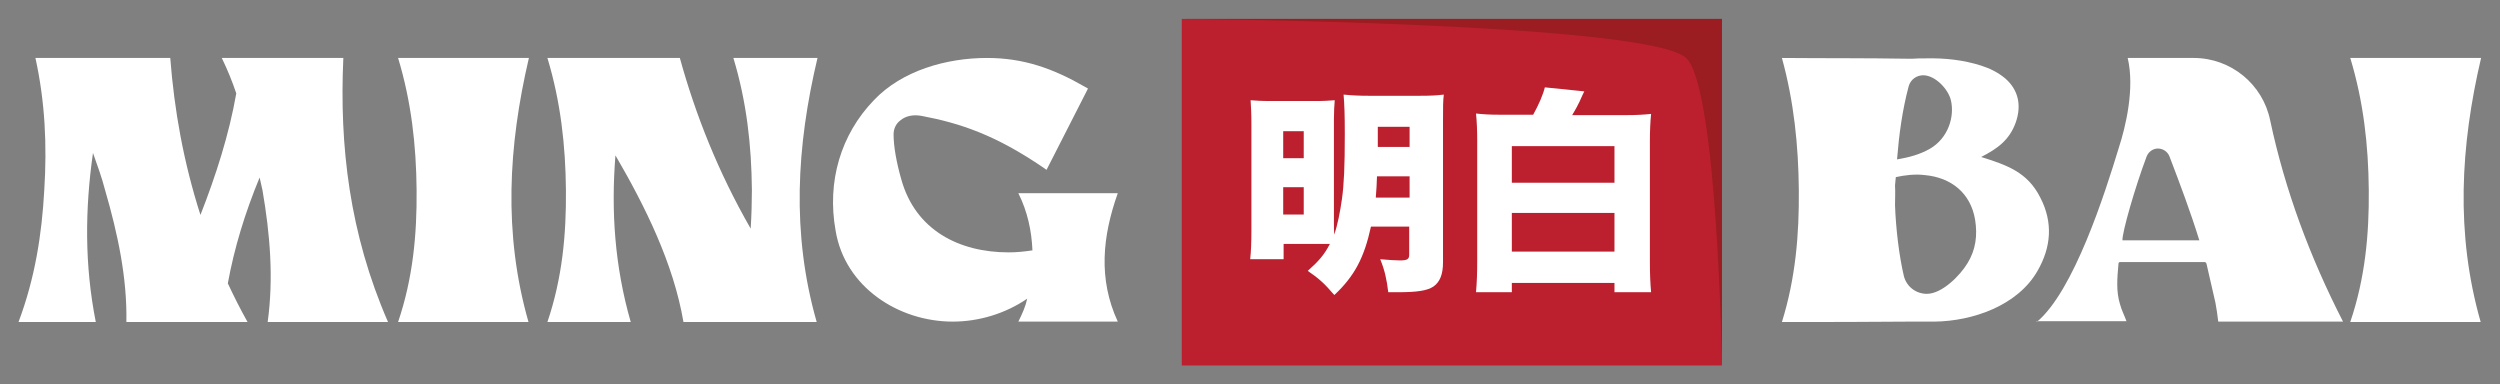
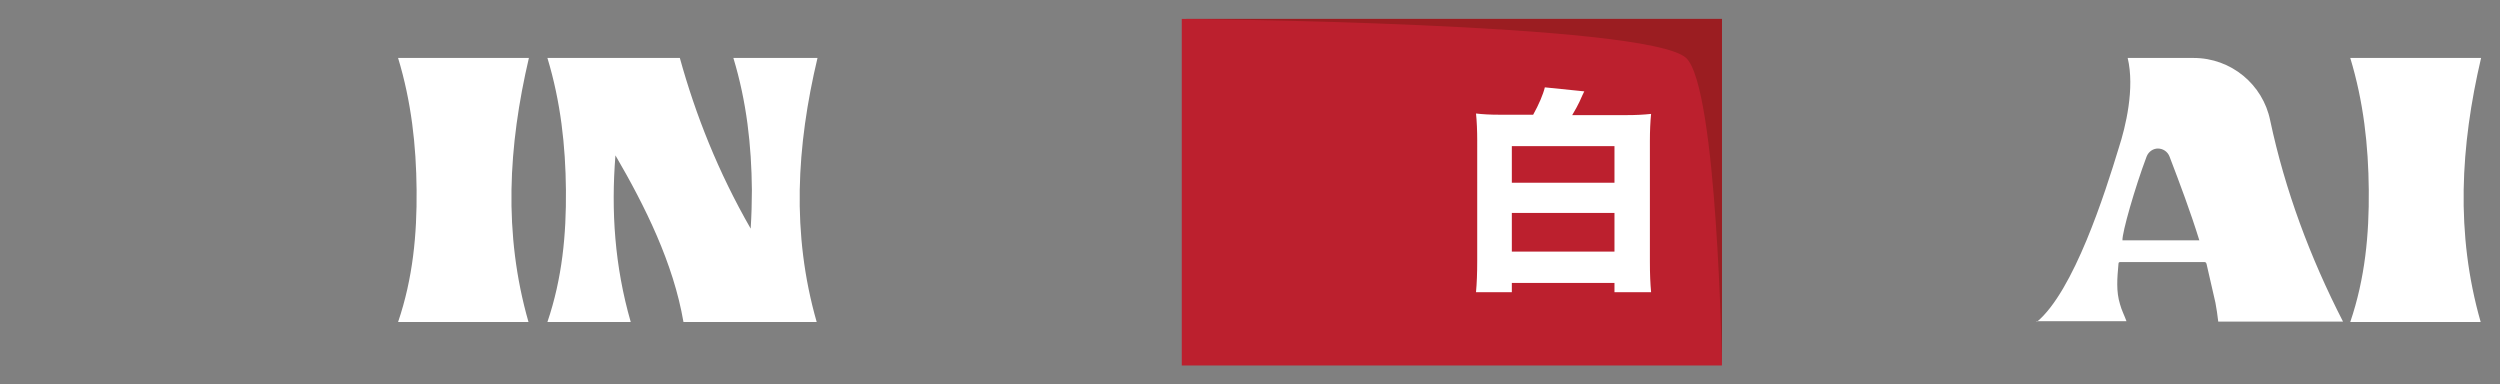
<svg xmlns="http://www.w3.org/2000/svg" version="1.1" id="Layer_1" x="0px" y="0px" viewBox="0 0 621.1 95.5" style="enable-background:new 0 0 621.1 95.5;" xml:space="preserve">
  <rect x="0" y="0" width="621.1" height="95.5" fill="#808080" stroke="none" />
  <style type="text/css">
	.st0{fill:#BC202E;}
	.st1{fill:#FFFFFF;}
	.st2{fill:#9B1D21;}
</style>
  <g>
    <rect x="293.6" y="4.7" class="st0" width="134.2" height="86.1" />
    <g>
-       <path class="st1" d="M11,47.2c0.7-11.1,0.2-21.9-2.2-32.8h33.5c1,13,3.3,25.9,7.5,39c3.8-9.7,7.1-19.9,8.9-30.2    c-1-3-2.2-5.9-3.6-8.8h30.2c-1,21.8,1.5,43.6,11.1,65.6H66.5c1.5-10.9,0.6-21.8-1.3-32.8c-0.2-1-0.5-2.1-0.7-3.1    c-3.6,8.7-6.3,17.5-7.9,26.3c1.5,3.2,3.1,6.4,4.9,9.6H31.4c0.2-10.9-2.1-21.8-5.3-32.8c-0.8-3.1-1.9-6.1-3-9.2    c-2,14-2.1,27.9,0.7,42H4.6C8.7,69.1,10.4,58.2,11,47.2z" />
      <path class="st1" d="M131.4,14.4c-5.1,21.8-6.4,43.6-0.1,65.6H98.9c3.7-10.9,4.7-21.8,4.6-32.8c-0.1-11.1-1.3-21.9-4.6-32.8H131.4    z" />
      <path class="st1" d="M136,14.4h32.9c3.9,14.1,9.5,28.3,17.6,42.4c0.2-3.2,0.3-6.5,0.3-9.6c-0.1-11.1-1.3-21.9-4.6-32.8    c10.9,0,10,0,20.9,0c-5.2,21.9-6.5,43.6-0.2,65.6h-33.1c-2.5-14.6-9.5-28.7-16.9-41.4c-1.1,13.8-0.2,27.5,3.8,41.4H136    c3.7-10.9,4.7-21.8,4.6-32.8C140.5,36.2,139.3,25.3,136,14.4z" />
-       <path class="st1" d="M217.1,24.9c7-7.4,18.1-10.5,28.1-10.5c9.1,0,16.4,2.6,24.4,7.2l0.7,0.4l-10.3,20.2l-0.7-0.5    c-12-8.2-20.8-11.1-30.3-12.9c-2.1-0.4-4,0-5.3,1.1c-1.1,0.8-1.7,2.1-1.7,3.5c0,2.9,0.7,6.9,1.9,11.1    c3.5,12.7,14.4,18.2,26.7,18.2c2,0,3.9-0.2,5.9-0.5c-0.2-4.8-1.2-9.6-3.5-14.2h24.7c-3.8,10.7-4.9,21.3,0,31.9h-24.7    c1-2,1.8-3.8,2.2-5.7c-5.4,3.7-12,5.7-18.5,5.7c-13.5,0-26.8-8.6-29.1-22.6C205.4,45.1,208.9,33.4,217.1,24.9z" />
-       <path class="st1" d="M442.7,14.4c11.4,0.1,19.6,0,32.2,0.2c1.2-0.1,2.4-0.1,3.7-0.1c4.6-0.1,9.2,0.4,13.6,1.8    c2.2,0.7,4.2,1.7,6,3.2c3.2,2.8,4.1,6.6,2.6,10.9c-1.6,4.5-4.7,6.6-8.6,8.6c6.3,2,11.5,3.7,14.7,10.1c3.2,6.2,2.7,12.3-0.7,18.2    c-4.9,8.6-16.1,12.5-25.6,12.6c-2,0-4,0-6,0c-9.8,0.1-21.9,0.1-31.9,0.1c3.4-10.9,4.3-21.8,4.2-32.8    C446.8,36.2,445.7,25.3,442.7,14.4z M470.8,51c0.2,5.7,1,12.5,2.2,17.6c0.7,2.7,3.1,4.4,5.7,4.4c3.8,0,8.3-4.6,10.1-7.6    c2.1-3.4,2.5-7,1.9-10.8c-1.1-6.6-5.9-10.5-12.5-11.1c-2.4-0.3-4.9,0-7.2,0.5c-0.1,0.6-0.1,1.3-0.2,2.1    C470.9,47.6,470.8,49.3,470.8,51z M471.3,39.6c3-0.5,5.6-1.2,8.1-2.6c4.7-2.7,6.2-8.1,5.3-12c-0.6-2.8-3.9-6.3-6.9-6.3    c-1.6,0-3.1,1-3.6,2.7C472.6,27.4,471.8,33.4,471.3,39.6z" />
      <path class="st1" d="M506,80c9.2-7.6,17-32.1,20.4-43.3c1.7-5.2,4-14.8,2.2-22.3H545c9.3,0,17.2,6.6,19,15.5    c3.7,17.4,9.9,34,18.1,50h-31c-0.2-1.6-0.4-3.2-0.7-4.7c-0.7-3.2-1.5-6.4-2.2-9.6c-0.1-0.5-0.4-0.5-0.7-0.5c-2.7,0-5.4,0-8.2,0    c-4,0-8.1,0-12.3,0c-0.5,0-0.7,0-0.7,0.6c-0.3,3.4-0.6,6.7,0.4,9.9c0.4,1.5,1.1,2.8,1.6,4.2H506z M527.3,59.7h19.1    c-2.2-7.1-4.8-14-7.4-20.8c-0.5-1.3-1.7-2-2.9-2c-1.1,0-2.3,0.7-2.8,2C530.4,46.6,527.2,57.8,527.3,59.7z" />
      <path class="st1" d="M616.4,14.4c-5.1,21.8-6.4,43.6-0.1,65.6h-32.4c3.7-10.9,4.7-21.8,4.6-32.8c-0.1-11.1-1.3-21.9-4.6-32.8    H616.4z" />
    </g>
    <g>
-       <path class="st1" d="M318.9,60.7v3.7h-8.3c0.2-1.9,0.3-4,0.3-7.2V30.8c0-2.7-0.1-4.1-0.2-5.9c1.4,0.1,2.4,0.2,5.1,0.2h11.2    c2.1,0,3.1-0.1,4.6-0.2c-0.1,1.3-0.2,2.7-0.2,4.7v26.1c0,1.1,0,1.6,0.1,2.6c0.8-2.5,1.4-5.4,1.9-8.9c0.5-3.6,0.7-8,0.7-16.1    c0-4.8-0.1-7.4-0.3-9.8c2.1,0.2,3.6,0.3,6.8,0.3h11.6c3.5,0,4.8-0.1,6.5-0.3c-0.2,1.5-0.2,3.2-0.2,6.7v35c0,3-0.8,4.9-2.4,6    c-1.5,1-4,1.4-8.8,1.4c-0.5,0-1.4,0-2.4,0c-0.4-3.3-0.9-5.5-2-8.2c2.1,0.2,4,0.3,4.9,0.3c1.8,0,2.3-0.3,2.3-1.4v-7h-9.5    c-1.7,7.8-4.1,12.3-9.1,17c-2.4-2.8-3.8-4.1-6.6-6c2.7-2.4,4.1-4,5.5-6.7H318.9z M318.8,39.3h5.1v-6.7h-5.1V39.3z M318.8,53.3h5.1    v-6.8h-5.1V53.3z M342.1,43.8c-0.1,2.3-0.1,3-0.3,5.3h8.4v-5.3H342.1z M350.2,31.5h-7.9v5h7.9V31.5z" />
      <path class="st1" d="M380.9,28.5c1.4-2.5,2.5-5.1,2.9-6.8l9.8,1c-0.2,0.4-0.6,1.2-1.2,2.6c-0.5,1-0.9,1.8-1.8,3.3h13.5    c2.4,0,4.2-0.1,6.1-0.3c-0.2,1.9-0.3,4.3-0.3,6.7v29.9c0,3.3,0.1,5.5,0.3,7.7h-9.1v-2.3h-25.5v2.3h-8.9c0.2-2.2,0.3-4.7,0.3-7.8    V34.9c0-2.4-0.1-4.8-0.3-6.7c1.7,0.2,3.5,0.3,5.8,0.3H380.9z M375.6,45.4h25.5v-9.1h-25.5V45.4z M375.6,62.5h25.5v-9.6h-25.5V62.5    z" />
    </g>
  </g>
  <path class="st2" d="M293.6,4.7h134.2v86.1c0,0-1.1-69.1-8.9-76.4C409.3,5.6,293.6,4.7,293.6,4.7z" />
</svg>